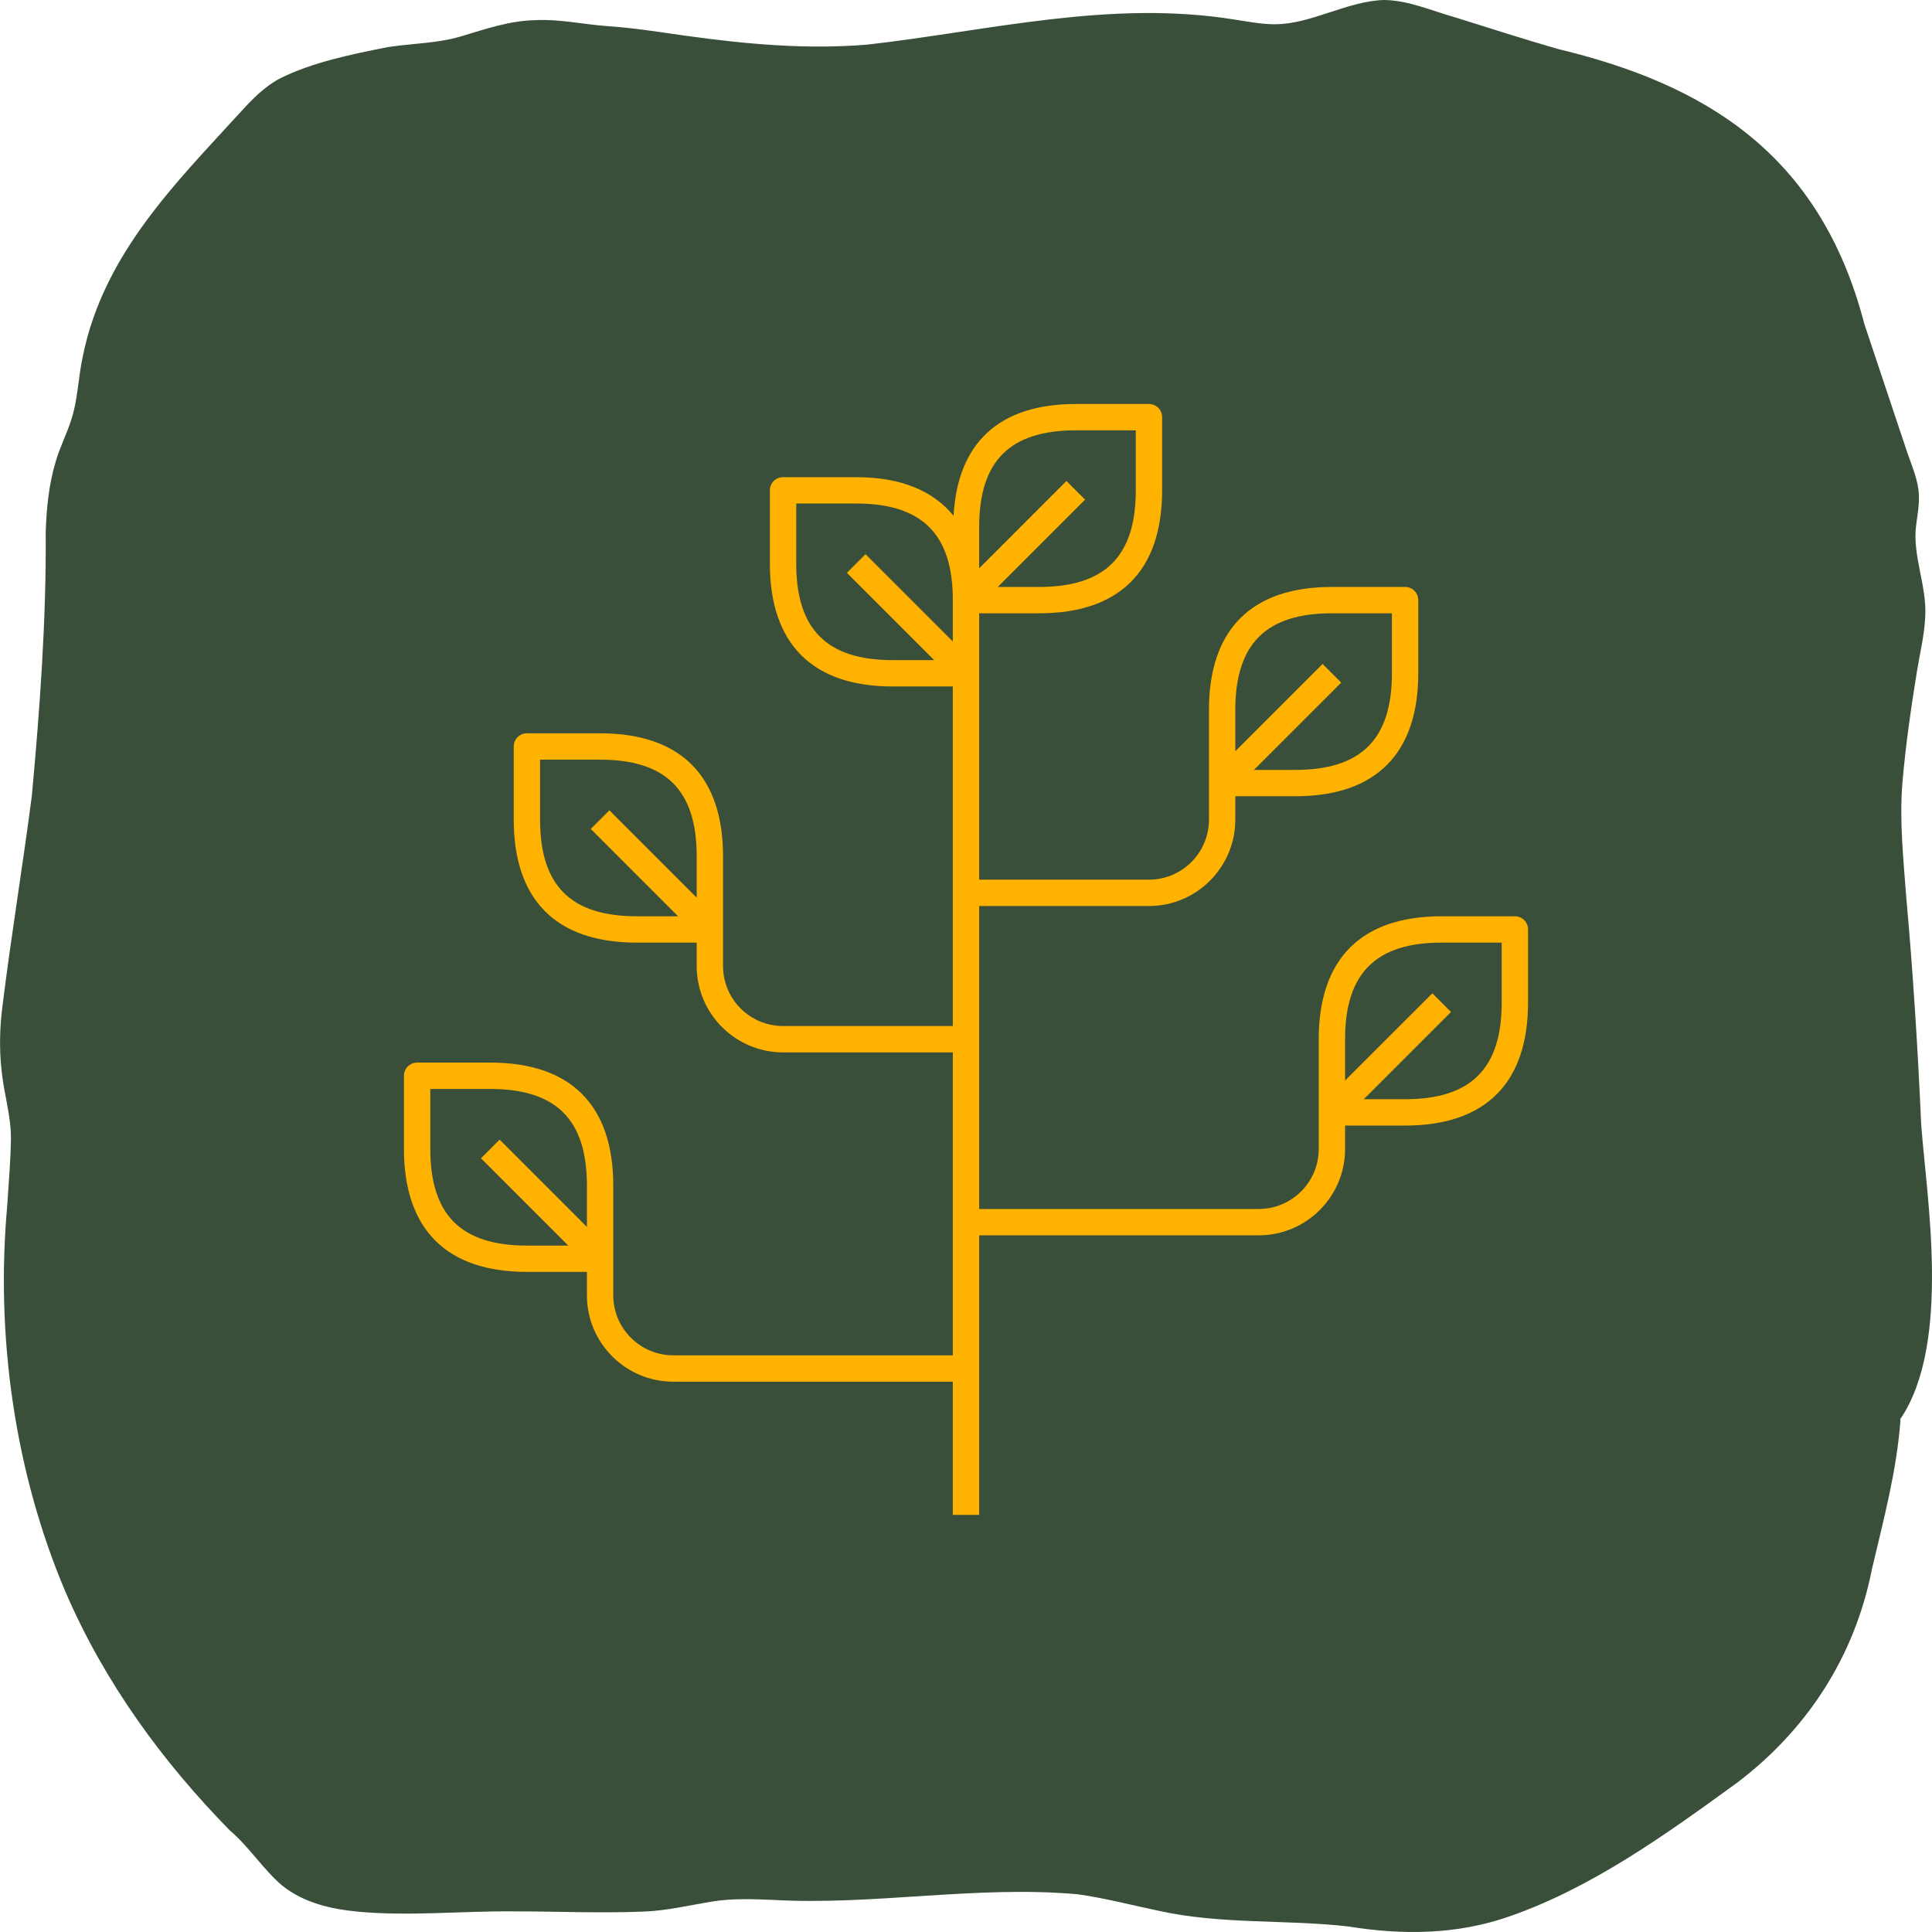
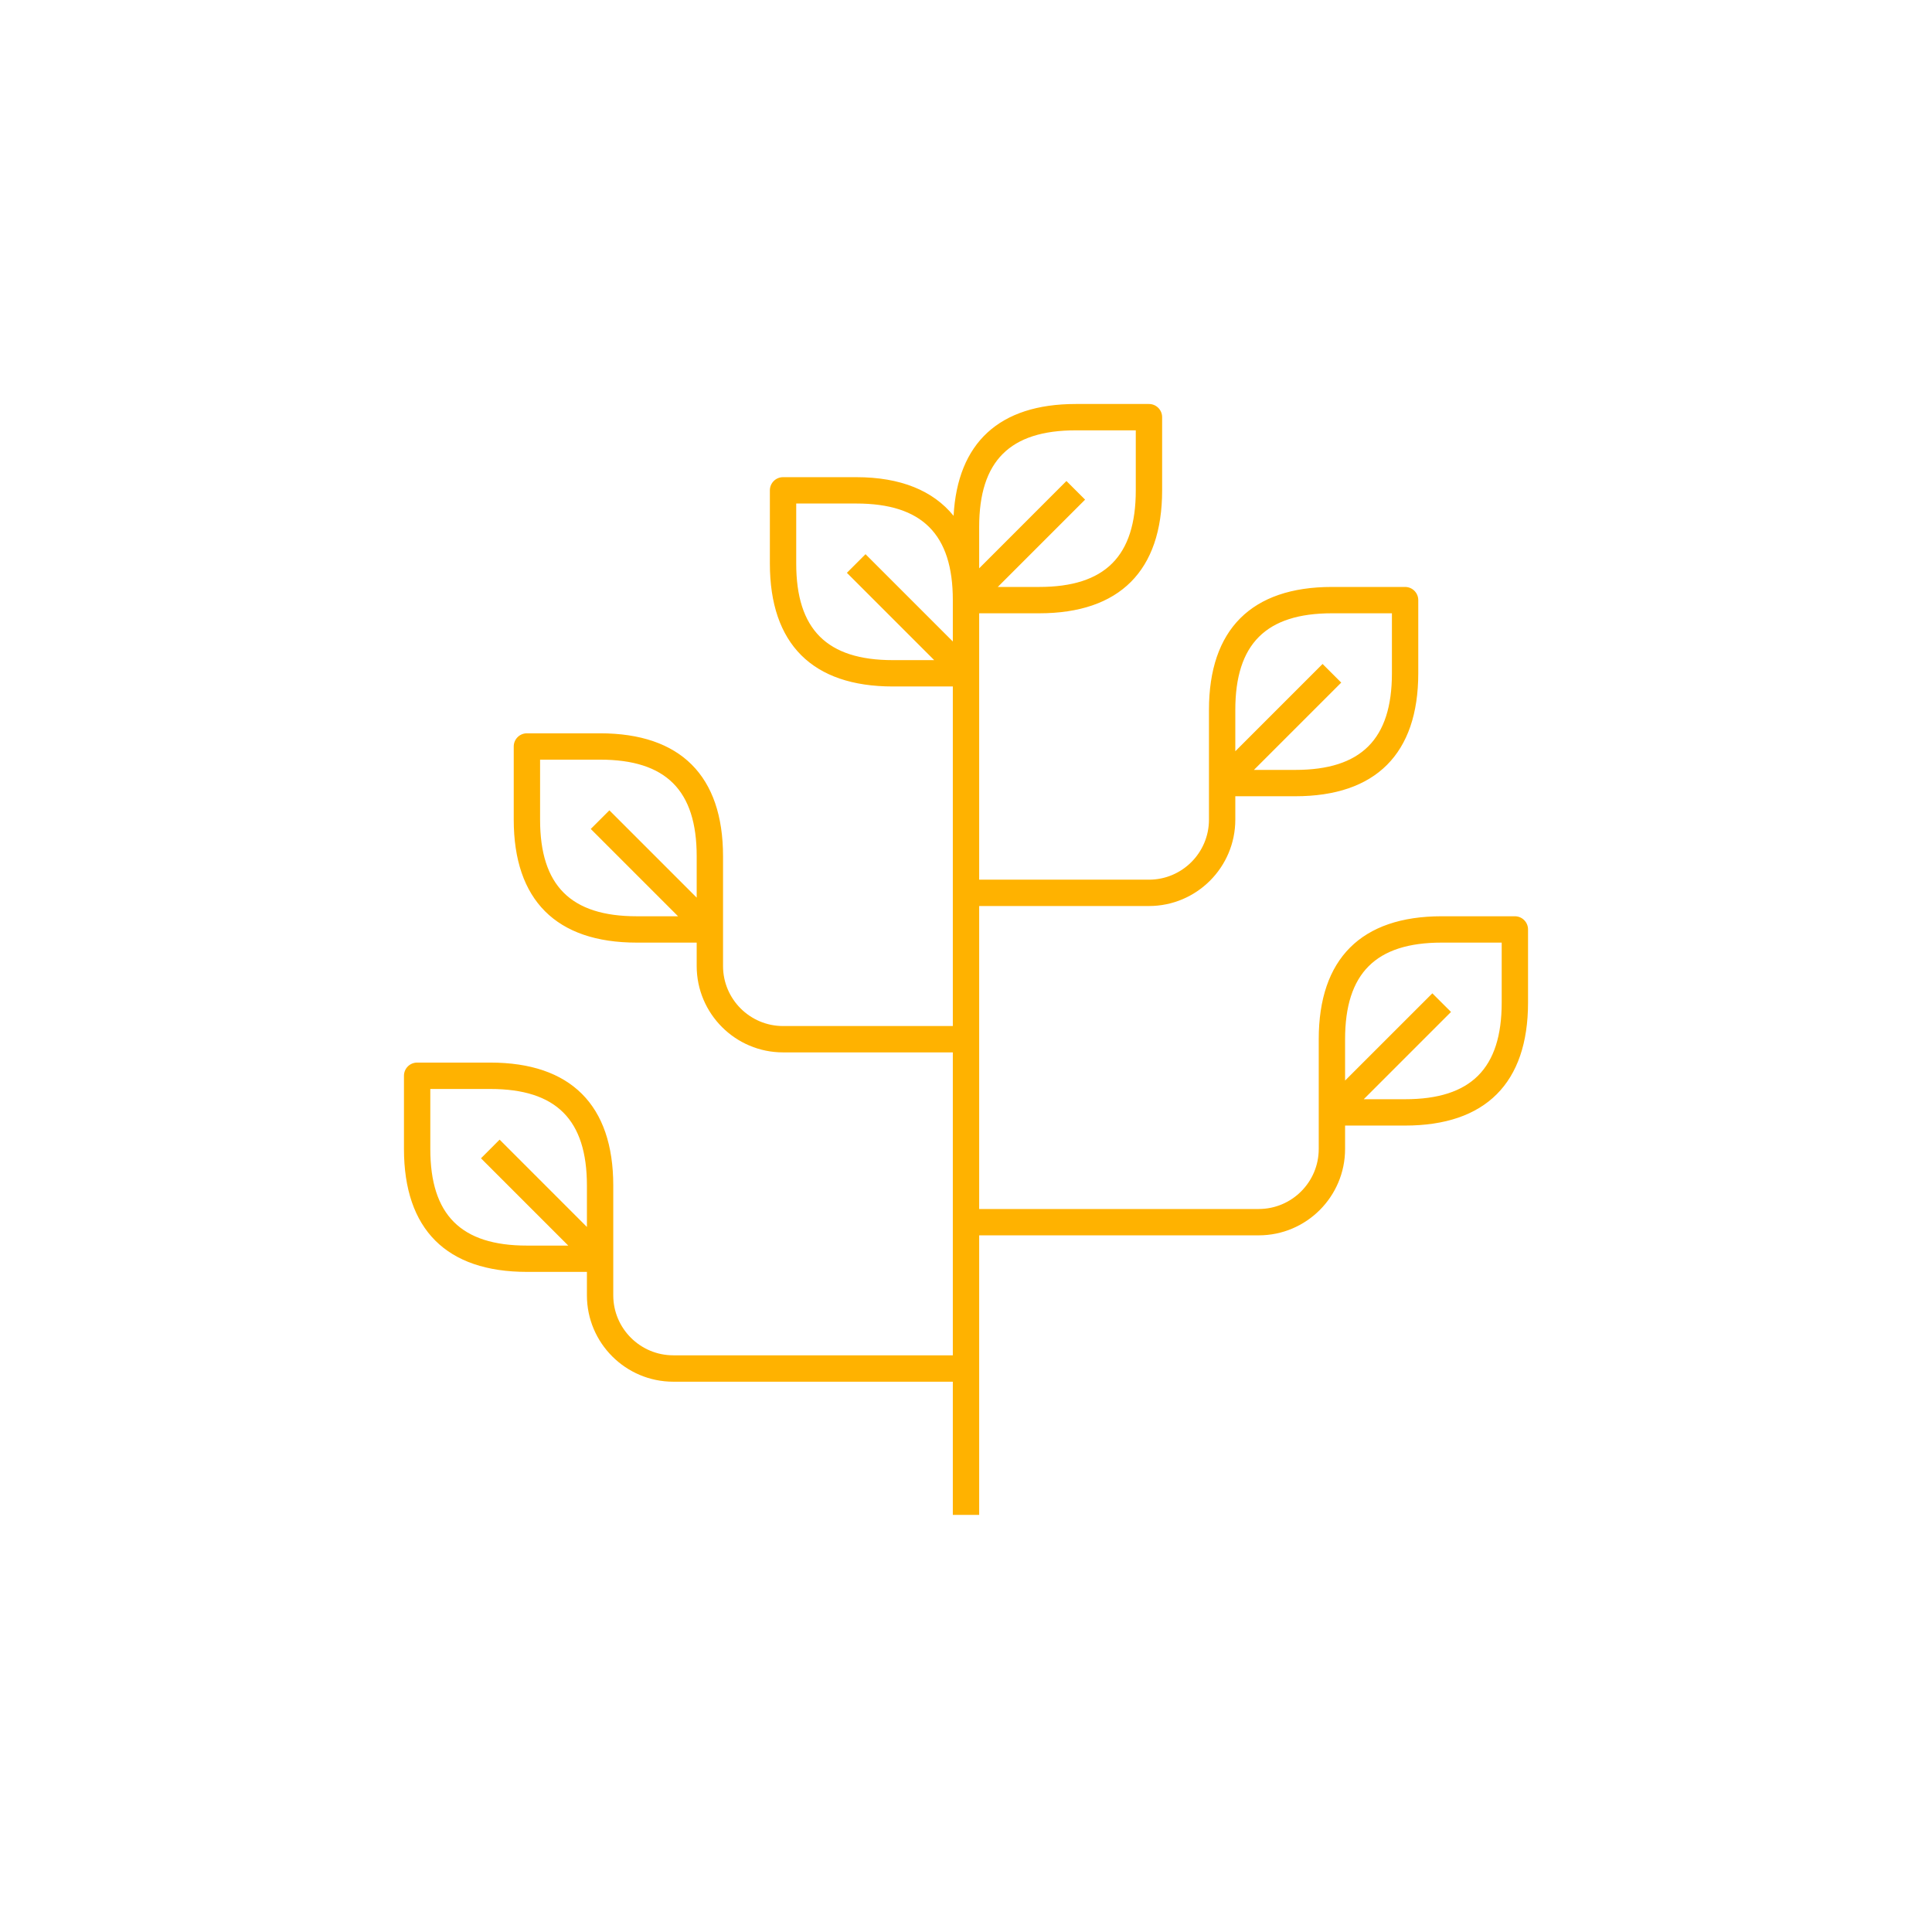
<svg xmlns="http://www.w3.org/2000/svg" width="132" height="132" viewBox="0 0 132 132" fill="none">
  <g clip-path="url(#clip0_1861_1929)">
-     <path d="M129.845 97.041C129.589 100.48 128.697 103.817 127.906 107.162C126.706 113.311 123.348 118.263 118.703 121.786C113.78 125.368 108.718 129.003 103.087 130.947C99.547 132.188 95.784 132.22 92.132 131.623C87.813 131.128 83.393 131.503 79.117 130.54C77.289 130.162 75.471 129.674 73.623 129.422C66.688 128.798 59.687 130.203 52.761 129.805C51.408 129.75 50.021 129.7 48.678 129.916C47.095 130.171 45.538 130.554 43.932 130.607C40.983 130.724 38.011 130.59 35.052 130.59C31.542 130.56 27.994 130.932 24.515 130.616C22.687 130.443 20.803 130.045 19.28 128.828C17.997 127.742 17.004 126.156 15.698 125.055C11.137 120.402 7.151 114.994 4.449 108.704C1.005 100.562 -0.316 91.294 0.498 82.329C0.588 80.805 0.734 79.283 0.746 77.764C0.752 76.189 0.257 74.703 0.104 73.105C-0.057 71.641 -0.017 70.163 0.173 68.703C0.766 63.915 1.557 59.147 2.176 54.365C2.726 48.389 3.166 42.372 3.123 36.352C3.177 34.692 3.341 33.068 3.816 31.502C4.093 30.56 4.541 29.688 4.844 28.754C5.31 27.39 5.338 25.842 5.646 24.402C7.042 17.375 12.02 12.491 16.46 7.63C17.266 6.746 18.089 5.909 19.113 5.367C21.318 4.255 24.046 3.705 26.491 3.219C28.155 2.962 29.858 2.968 31.461 2.496C33.153 1.987 34.851 1.402 36.612 1.376C38.197 1.296 39.818 1.656 41.42 1.779C43.233 1.894 45.038 2.186 46.839 2.441C50.983 3.014 55.06 3.395 59.276 3.047C67.621 2.095 75.868 -0.035 84.374 1.34C85.312 1.484 86.279 1.677 87.208 1.654C89.585 1.633 92.1 0.061 94.563 0C96.232 0.018 97.844 0.746 99.458 1.197C101.786 1.926 104.108 2.675 106.448 3.348C116.398 5.739 124.341 10.425 127.379 22.14C128.363 25.073 129.336 28.008 130.32 30.946C130.64 31.88 131.074 32.837 131.103 33.835C131.134 34.514 131.005 35.187 130.919 35.86C130.637 37.95 131.664 40.019 131.537 42.132C131.483 43.405 131.169 44.643 130.968 45.893C130.562 48.398 130.199 50.918 129.981 53.452C129.765 56.042 130.044 58.644 130.237 61.252C130.703 66.426 131.031 71.641 131.261 76.81C131.618 81.761 133.347 91.797 129.825 96.971" fill="#3A4F3A" />
    <g clip-path="url(#clip1_1861_1929)">
-       <path d="M103.5 62.602H98.5C93.005 62.602 90.1 65.507 90.1 71.002V76.002V78.502C90.1 80.762 88.262 82.602 86 82.602H66.9V61.902H78.5C81.755 61.902 84.4 59.254 84.4 56.002V54.402H88.5C93.995 54.402 96.9 51.497 96.9 46.002V41.002C96.9 40.504 96.497 40.102 96 40.102H91C85.505 40.102 82.6 43.007 82.6 48.502V53.502V56.002C82.6 58.262 80.762 60.102 78.5 60.102H66.9V46.002V41.902H71C76.495 41.902 79.4 38.997 79.4 33.502V28.502C79.4 28.004 78.997 27.602 78.5 27.602H73.5C68.272 27.602 65.422 30.257 65.152 35.242C63.752 33.522 61.537 32.602 58.5 32.602H53.5C53.002 32.602 52.6 33.004 52.6 33.502V38.502C52.6 43.997 55.505 46.902 61 46.902H65.1V70.102H53.5C51.24 70.102 49.4 68.264 49.4 66.002V63.502V58.502C49.4 53.007 46.495 50.102 41 50.102H36C35.502 50.102 35.1 50.504 35.1 51.002V56.002C35.1 61.497 38.005 64.402 43.5 64.402H47.6V66.002C47.6 69.257 50.247 71.902 53.5 71.902H65.1V92.599H46C43.74 92.599 41.9 90.762 41.9 88.499V85.999V80.999C41.9 75.504 38.995 72.599 33.5 72.599H28.5C28.002 72.599 27.6 73.002 27.6 73.499V78.499C27.6 83.994 30.505 86.899 36 86.899H40.1V88.502C40.1 91.757 42.747 94.402 46 94.402H65.1V103.502H66.9V84.402H86C89.255 84.402 91.9 81.754 91.9 78.502V76.902H96C101.495 76.902 104.4 73.997 104.4 68.502V63.502C104.4 63.004 103.997 62.602 103.5 62.602ZM91 41.902H95.1V46.002C95.1 50.504 93.002 52.602 88.5 52.602H85.672L91.637 46.637L90.362 45.364L84.4 51.327V48.502C84.4 43.999 86.497 41.902 91 41.902ZM36.9 56.002V51.902H41C45.502 51.902 47.6 53.999 47.6 58.502V61.329L41.635 55.364L40.362 56.637L46.327 62.602H43.5C38.997 62.602 36.9 60.504 36.9 56.002ZM29.4 78.502V74.402H33.5C38.002 74.402 40.1 76.499 40.1 81.002V83.829L34.135 77.864L32.862 79.139L38.825 85.102H36C31.497 85.102 29.4 83.004 29.4 78.502ZM73.5 29.402H77.6V33.502C77.6 38.004 75.502 40.102 71 40.102H68.172L74.137 34.137L72.862 32.864L66.9 38.829V36.002C66.9 31.499 68.997 29.402 73.5 29.402ZM54.4 38.502V34.402H58.5C63.002 34.402 65.1 36.499 65.1 41.002V43.829L59.135 37.864L57.862 39.137L63.827 45.102H61C56.497 45.102 54.4 43.004 54.4 38.502ZM102.6 68.502C102.6 73.004 100.502 75.102 96 75.102H93.175L99.137 69.139L97.862 67.867L91.9 73.827V71.002C91.9 66.499 93.997 64.402 98.5 64.402H102.6V68.502Z" fill="#FFB200" />
+       <path d="M103.5 62.602H98.5C93.005 62.602 90.1 65.507 90.1 71.002V76.002V78.502C90.1 80.762 88.262 82.602 86 82.602H66.9V61.902H78.5C81.755 61.902 84.4 59.254 84.4 56.002V54.402H88.5C93.995 54.402 96.9 51.497 96.9 46.002V41.002C96.9 40.504 96.497 40.102 96 40.102H91C85.505 40.102 82.6 43.007 82.6 48.502V53.502V56.002C82.6 58.262 80.762 60.102 78.5 60.102H66.9V46.002V41.902H71C76.495 41.902 79.4 38.997 79.4 33.502V28.502C79.4 28.004 78.997 27.602 78.5 27.602H73.5C68.272 27.602 65.422 30.257 65.152 35.242C63.752 33.522 61.537 32.602 58.5 32.602H53.5C53.002 32.602 52.6 33.004 52.6 33.502V38.502C52.6 43.997 55.505 46.902 61 46.902H65.1V70.102H53.5C51.24 70.102 49.4 68.264 49.4 66.002V63.502V58.502C49.4 53.007 46.495 50.102 41 50.102H36C35.502 50.102 35.1 50.504 35.1 51.002V56.002C35.1 61.497 38.005 64.402 43.5 64.402H47.6V66.002C47.6 69.257 50.247 71.902 53.5 71.902H65.1V92.599H46C43.74 92.599 41.9 90.762 41.9 88.499V85.999V80.999C41.9 75.504 38.995 72.599 33.5 72.599H28.5C28.002 72.599 27.6 73.002 27.6 73.499V78.499C27.6 83.994 30.505 86.899 36 86.899H40.1V88.502C40.1 91.757 42.747 94.402 46 94.402H65.1V103.502H66.9V84.402H86C89.255 84.402 91.9 81.754 91.9 78.502V76.902H96C101.495 76.902 104.4 73.997 104.4 68.502V63.502C104.4 63.004 103.997 62.602 103.5 62.602ZM91 41.902H95.1V46.002C95.1 50.504 93.002 52.602 88.5 52.602H85.672L91.637 46.637L90.362 45.364L84.4 51.327V48.502C84.4 43.999 86.497 41.902 91 41.902ZM36.9 56.002V51.902H41C45.502 51.902 47.6 53.999 47.6 58.502V61.329L41.635 55.364L40.362 56.637L46.327 62.602H43.5C38.997 62.602 36.9 60.504 36.9 56.002ZM29.4 78.502V74.402H33.5C38.002 74.402 40.1 76.499 40.1 81.002V83.829L34.135 77.864L32.862 79.139L38.825 85.102H36C31.497 85.102 29.4 83.004 29.4 78.502M73.5 29.402H77.6V33.502C77.6 38.004 75.502 40.102 71 40.102H68.172L74.137 34.137L72.862 32.864L66.9 38.829V36.002C66.9 31.499 68.997 29.402 73.5 29.402ZM54.4 38.502V34.402H58.5C63.002 34.402 65.1 36.499 65.1 41.002V43.829L59.135 37.864L57.862 39.137L63.827 45.102H61C56.497 45.102 54.4 43.004 54.4 38.502ZM102.6 68.502C102.6 73.004 100.502 75.102 96 75.102H93.175L99.137 69.139L97.862 67.867L91.9 73.827V71.002C91.9 66.499 93.997 64.402 98.5 64.402H102.6V68.502Z" fill="#FFB200" />
    </g>
  </g>
  <defs>
    <clipPath id="clip0_1861_1929">
      <rect width="132" height="132" fill="white" />
    </clipPath>
    <clipPath id="clip1_1861_1929">
      <rect width="80" height="80" fill="white" transform="translate(26 26)" />
    </clipPath>
  </defs>
</svg>